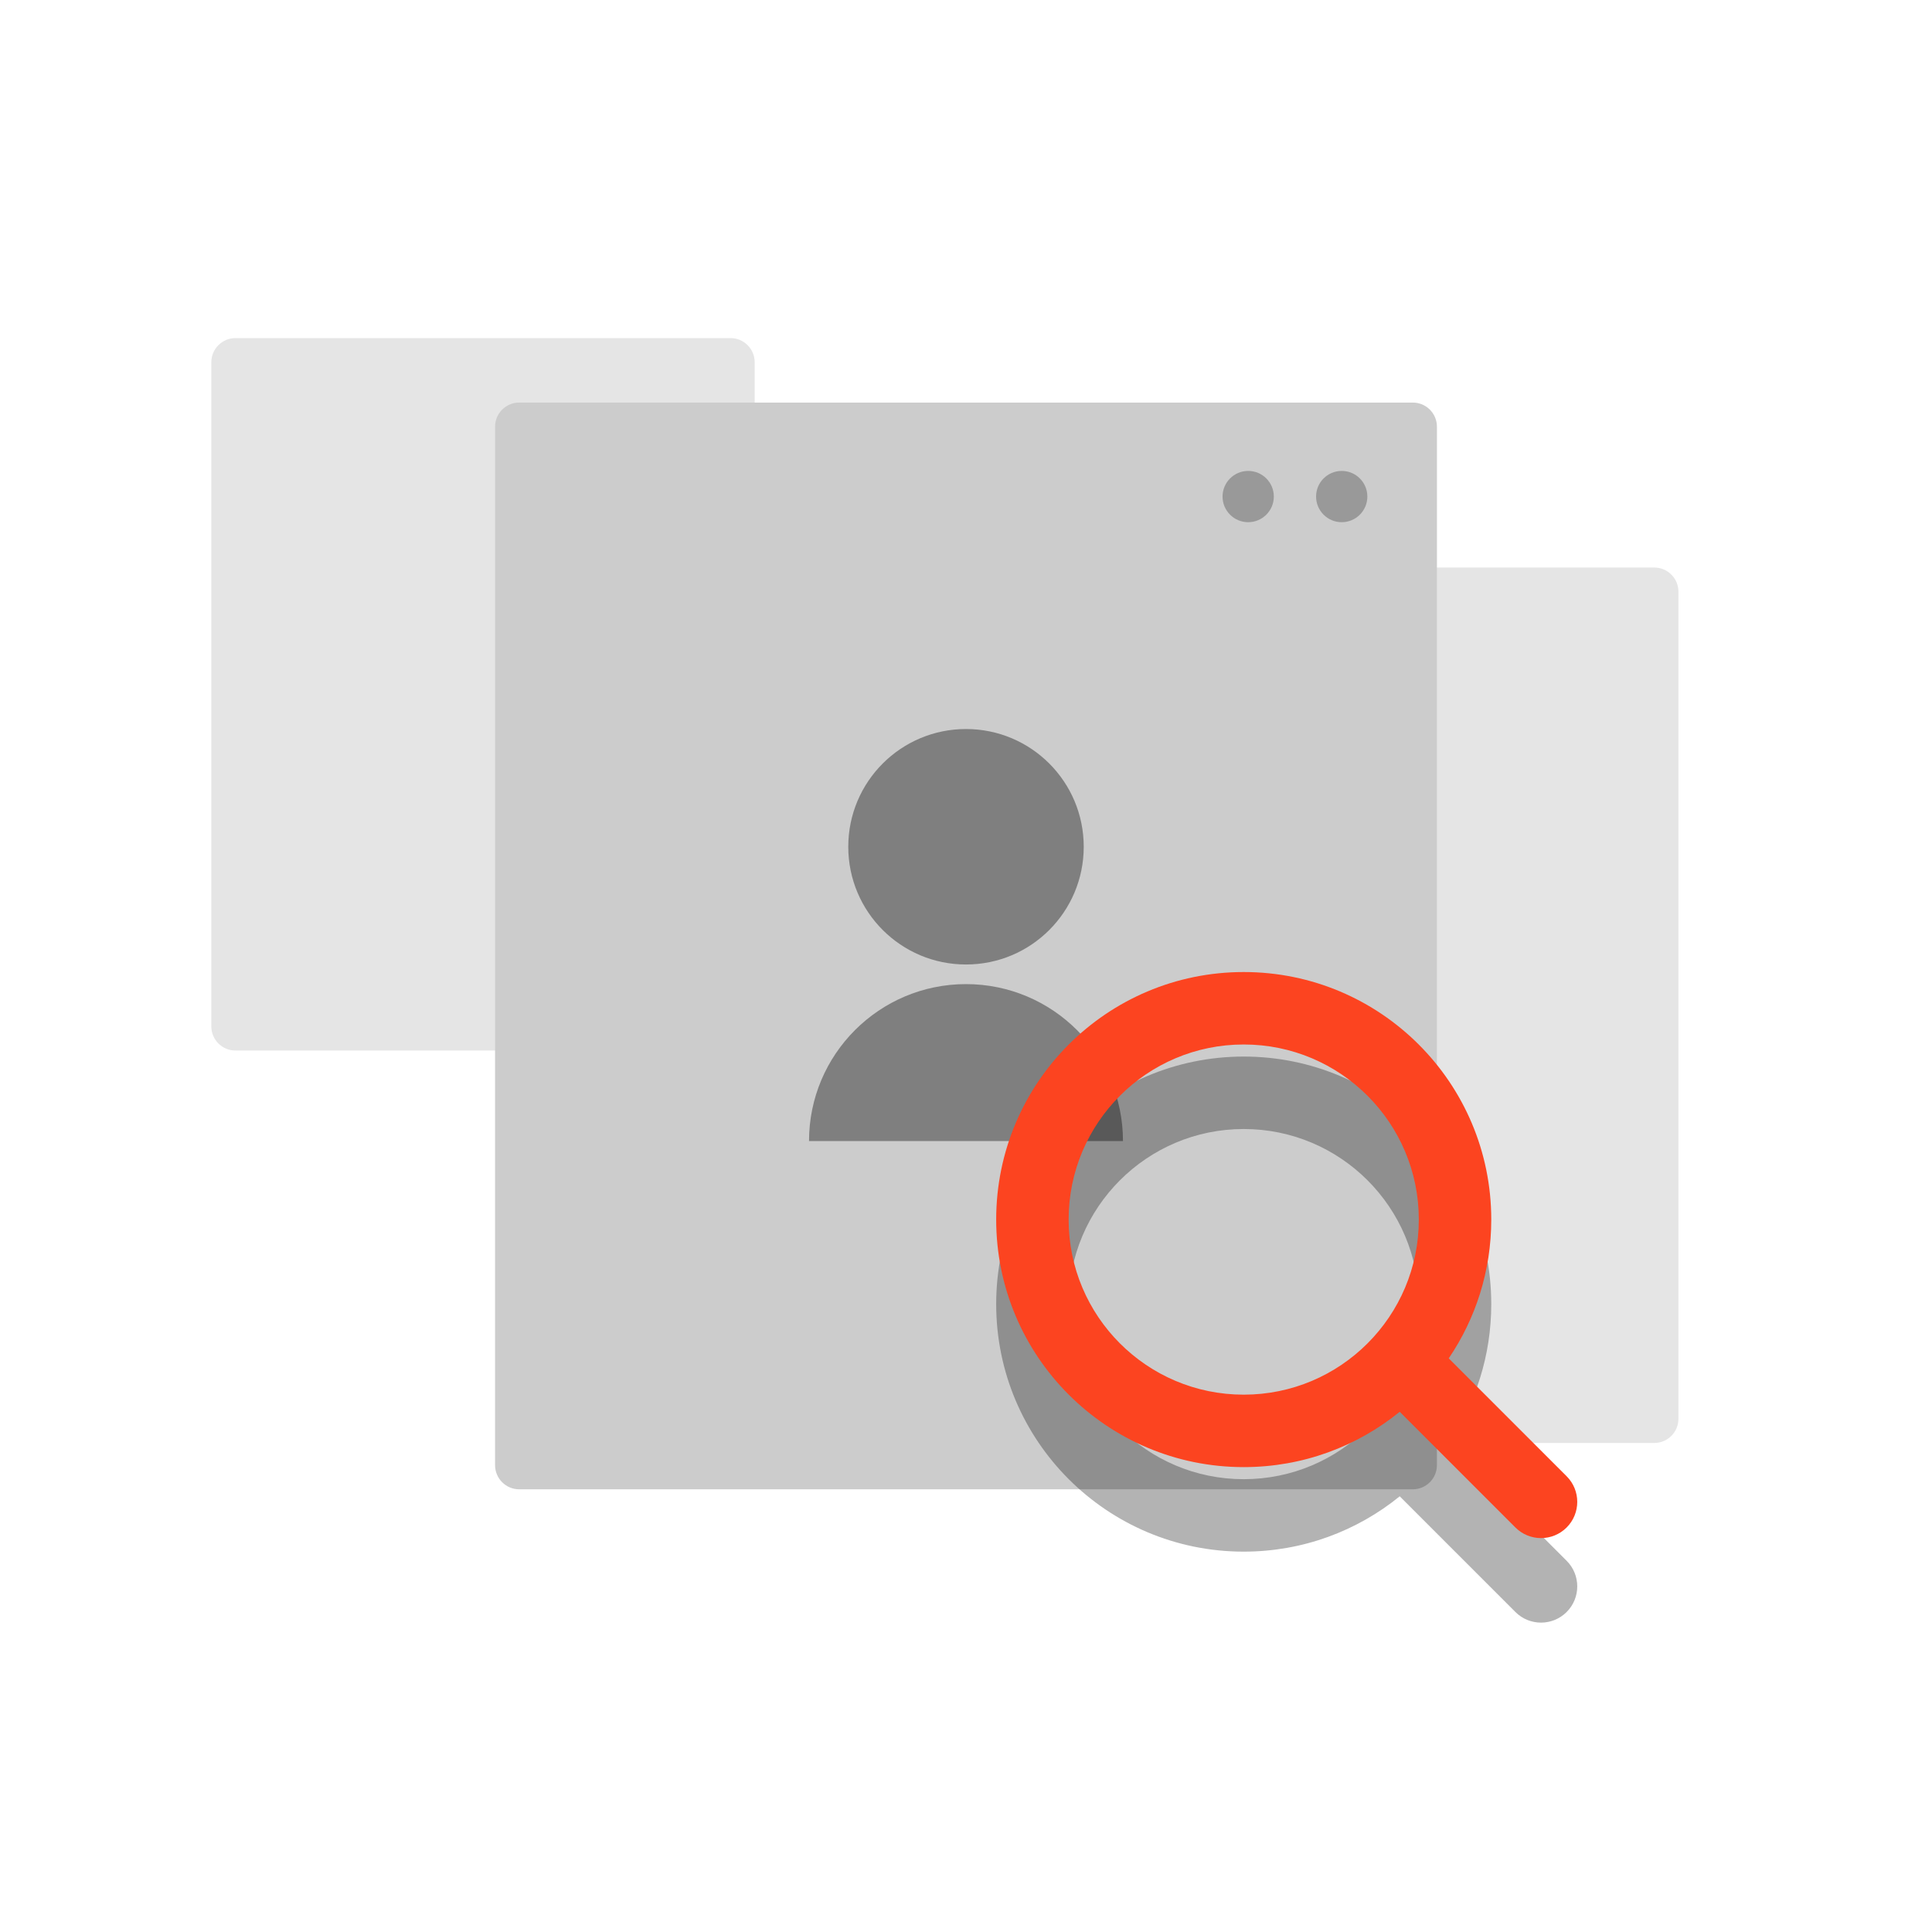
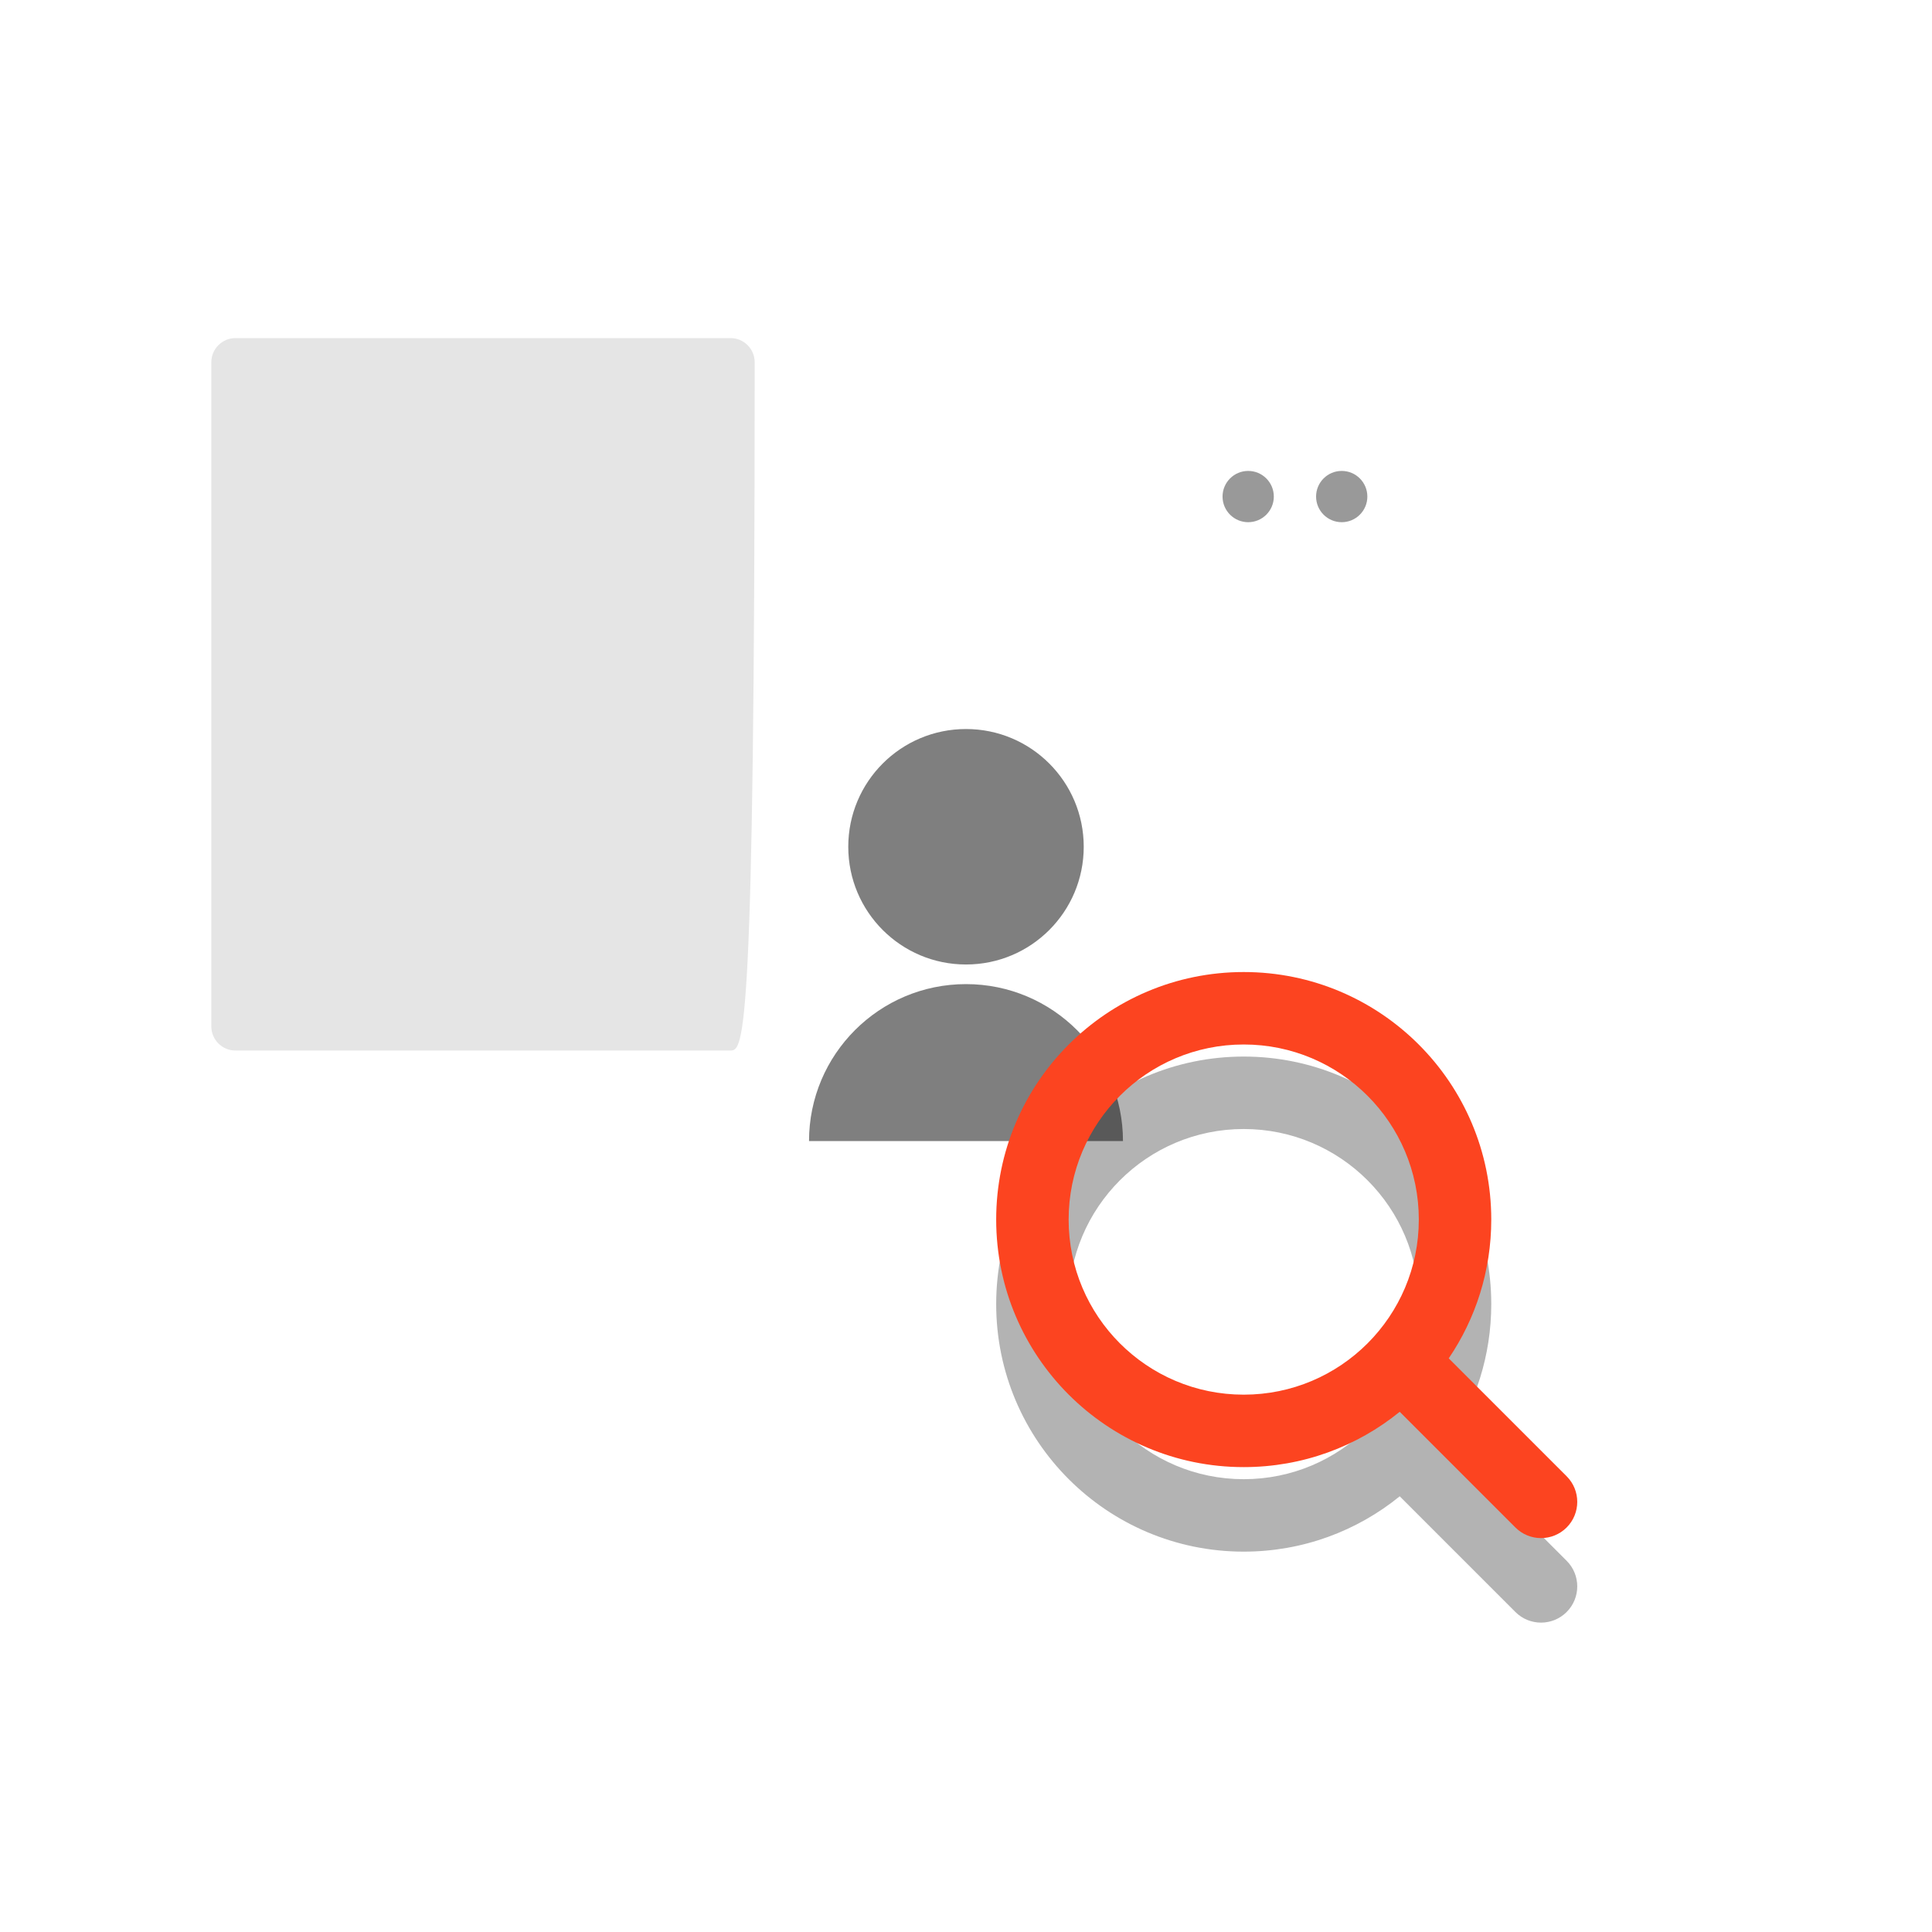
<svg xmlns="http://www.w3.org/2000/svg" width="640" height="640" viewBox="0 0 640 640" fill="none">
-   <path d="M70 120C70 115.582 73.582 112 78 112H242C246.418 112 250 115.582 250 120V340C250 344.418 246.418 348 242 348H78C73.582 348 70 344.418 70 340V120Z" fill="#E5E5E5" />
-   <path d="M306 196C306 191.582 309.582 188 314 188H548C552.418 188 556 191.582 556 196V470C556 474.418 552.418 478 548 478H314C309.582 478 306 474.418 306 470V196Z" fill="#E5E5E5" />
-   <path d="M164 141.352C164 136.933 167.582 133.352 172 133.352H468C472.418 133.352 476 136.933 476 141.352V485.352C476 489.77 472.418 493.352 468 493.352H172C167.582 493.352 164 489.77 164 485.352V141.352Z" fill="#CCCCCC" />
+   <path d="M70 120C70 115.582 73.582 112 78 112H242C246.418 112 250 115.582 250 120C250 344.418 246.418 348 242 348H78C73.582 348 70 344.418 70 340V120Z" fill="#E5E5E5" />
  <circle cx="444.461" cy="164.492" r="8.492" fill="#999999" />
  <circle cx="413.477" cy="164.492" r="8.492" fill="#999999" />
  <path d="M268 378C268 349.281 291.281 326 320 326C348.719 326 372 349.281 372 378H268ZM320 319.5C298.452 319.5 281 302.048 281 280.5C281 258.952 298.452 241.5 320 241.5C341.548 241.5 359 258.952 359 280.5C359 302.048 341.548 319.5 320 319.5Z" fill="#7F7F7F" />
  <path opacity="0.3" fill-rule="evenodd" clip-rule="evenodd" d="M354 432C354 399.967 379.967 374 412 374C444.033 374 470 399.967 470 432C470 464.033 444.033 490 412 490C379.967 490 354 464.033 354 432ZM412 350C366.713 350 330 386.713 330 432C330 477.287 366.713 514 412 514C431.587 514 449.571 507.132 463.674 495.673L502 534C506.686 538.686 514.284 538.686 518.971 534C523.657 529.314 523.657 521.716 518.971 517.029L479.912 477.971C488.805 464.859 494 449.036 494 432C494 386.713 457.287 350 412 350Z" fill="black" />
  <path fill-rule="evenodd" clip-rule="evenodd" d="M354 404C354 371.967 379.967 346 412 346C444.033 346 470 371.967 470 404C470 436.033 444.033 462 412 462C379.967 462 354 436.033 354 404ZM412 322C366.713 322 330 358.713 330 404C330 449.287 366.713 486 412 486C431.587 486 449.571 479.132 463.674 467.673L502 506C506.686 510.686 514.284 510.686 518.971 506C523.657 501.314 523.657 493.716 518.971 489.029L479.912 449.971C488.805 436.859 494 421.036 494 404C494 358.713 457.287 322 412 322Z" fill="#FC4420" />
</svg>